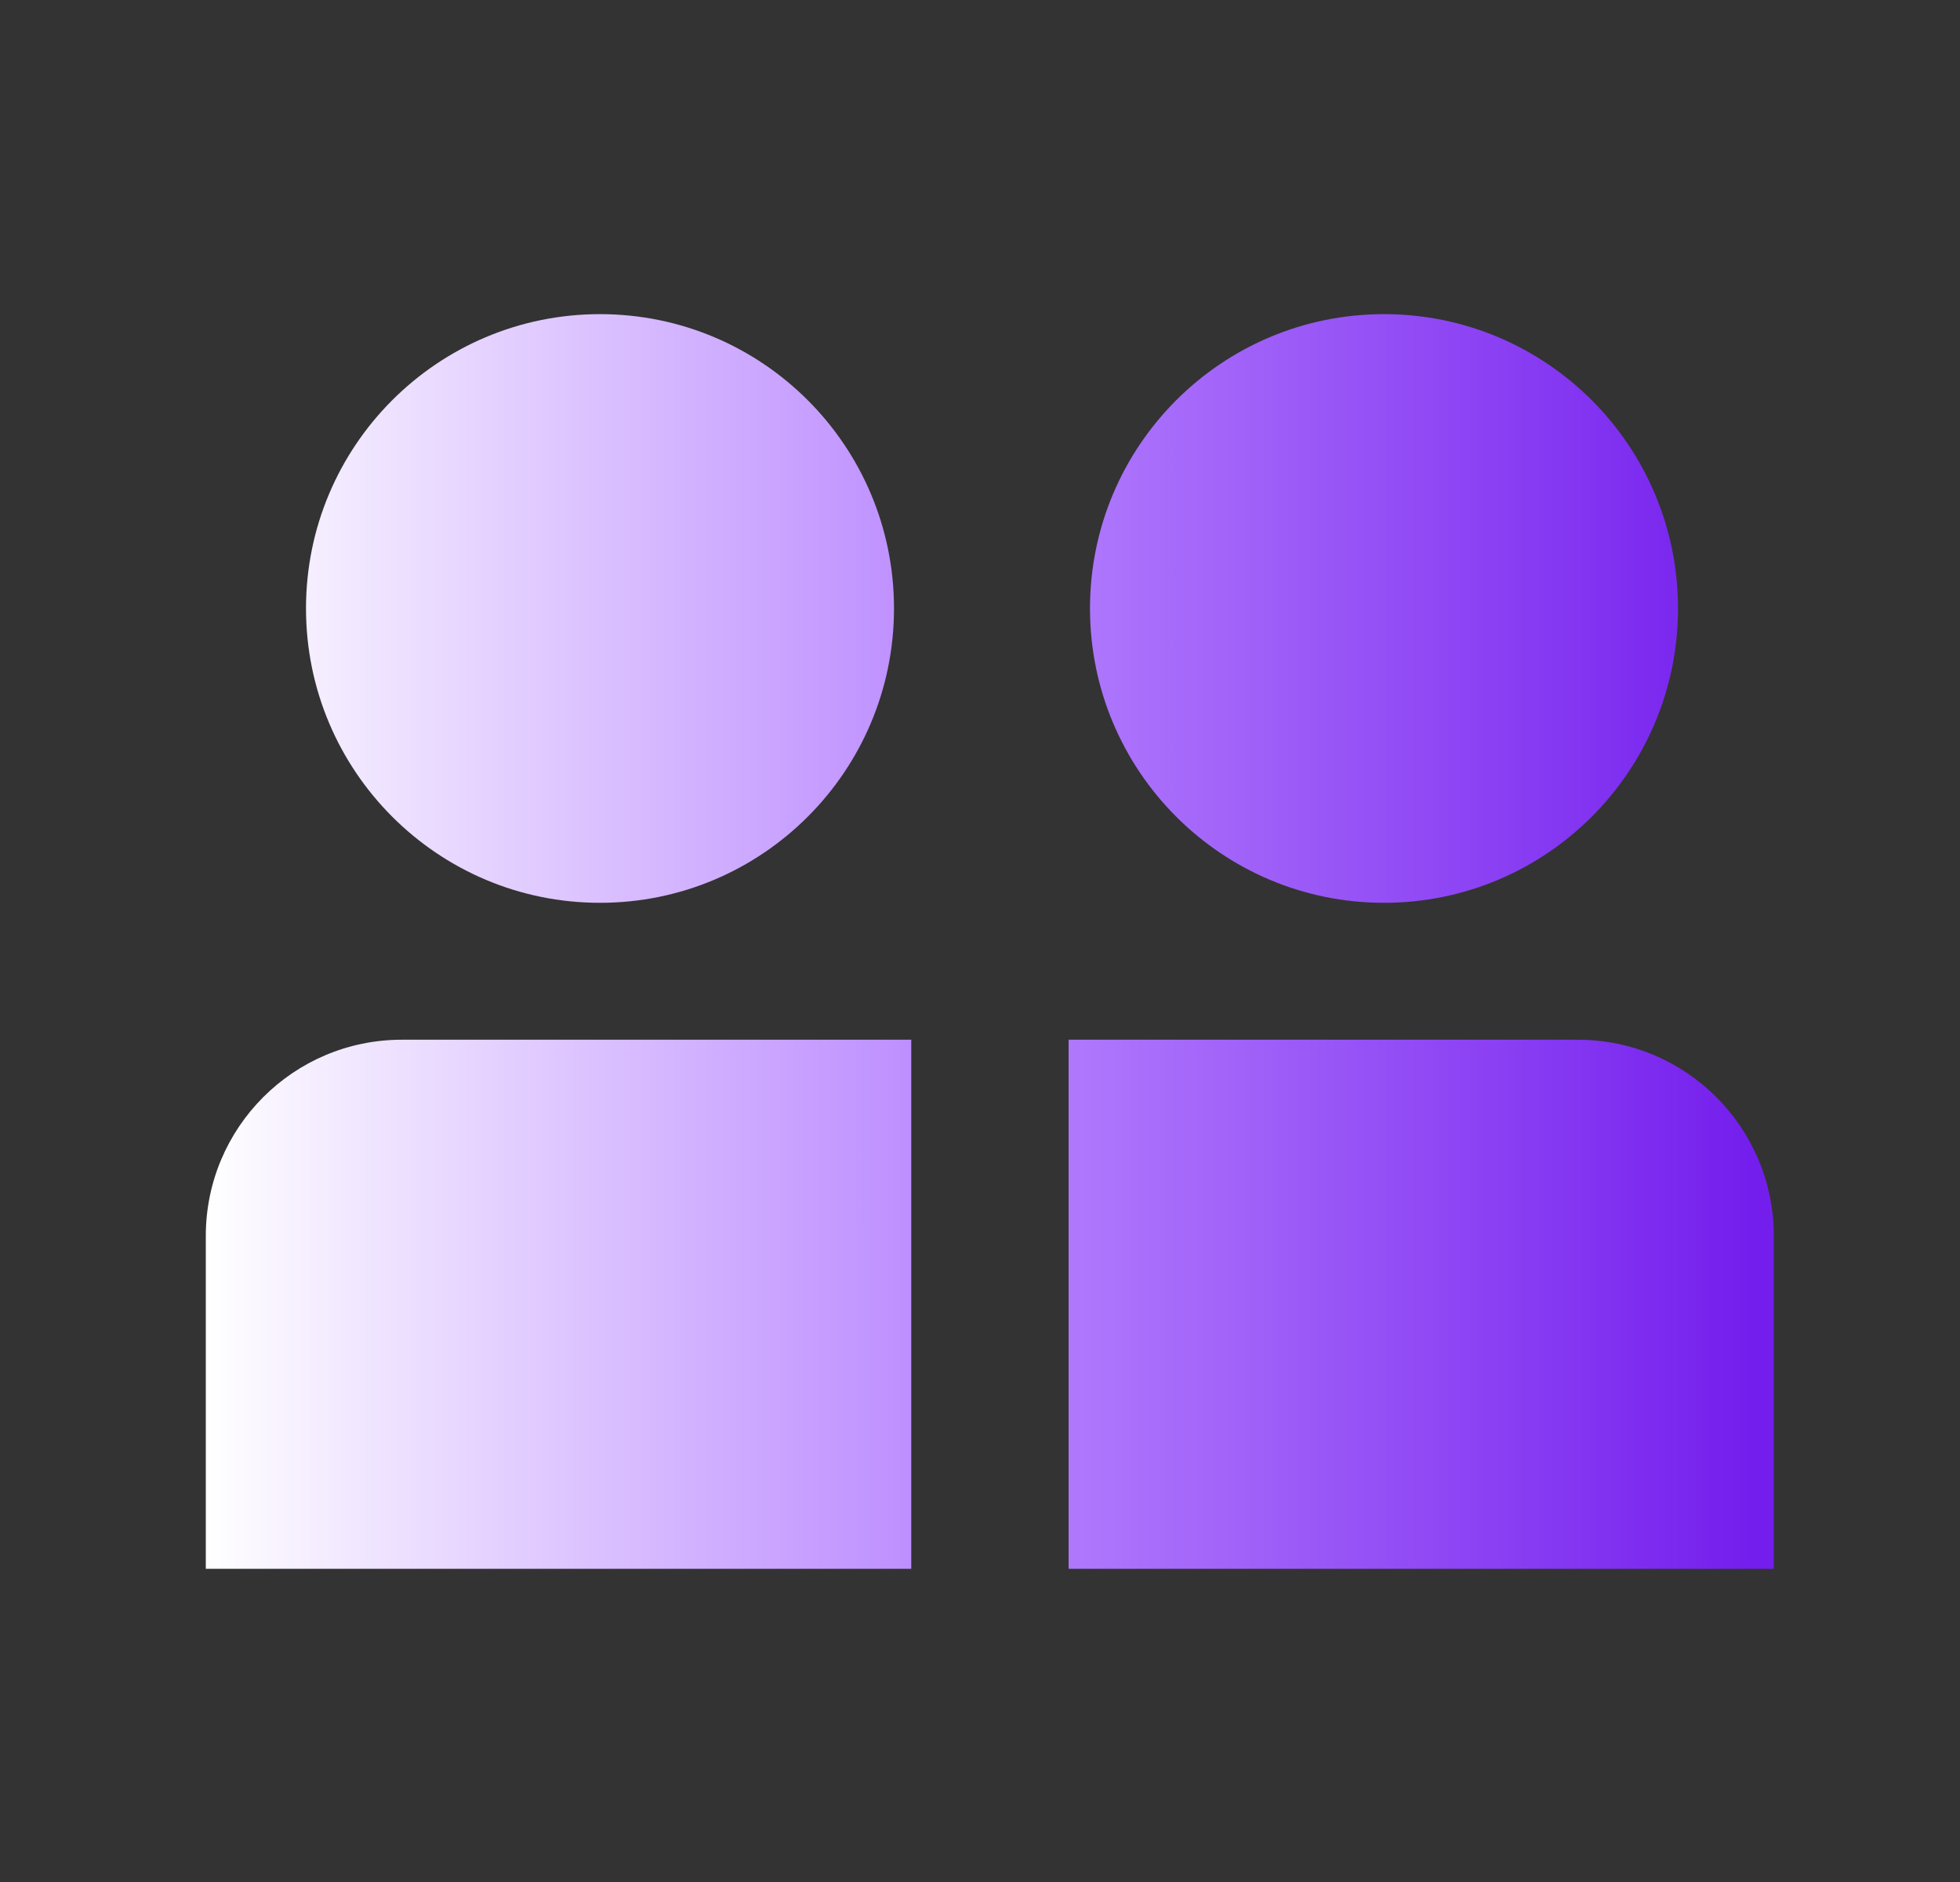
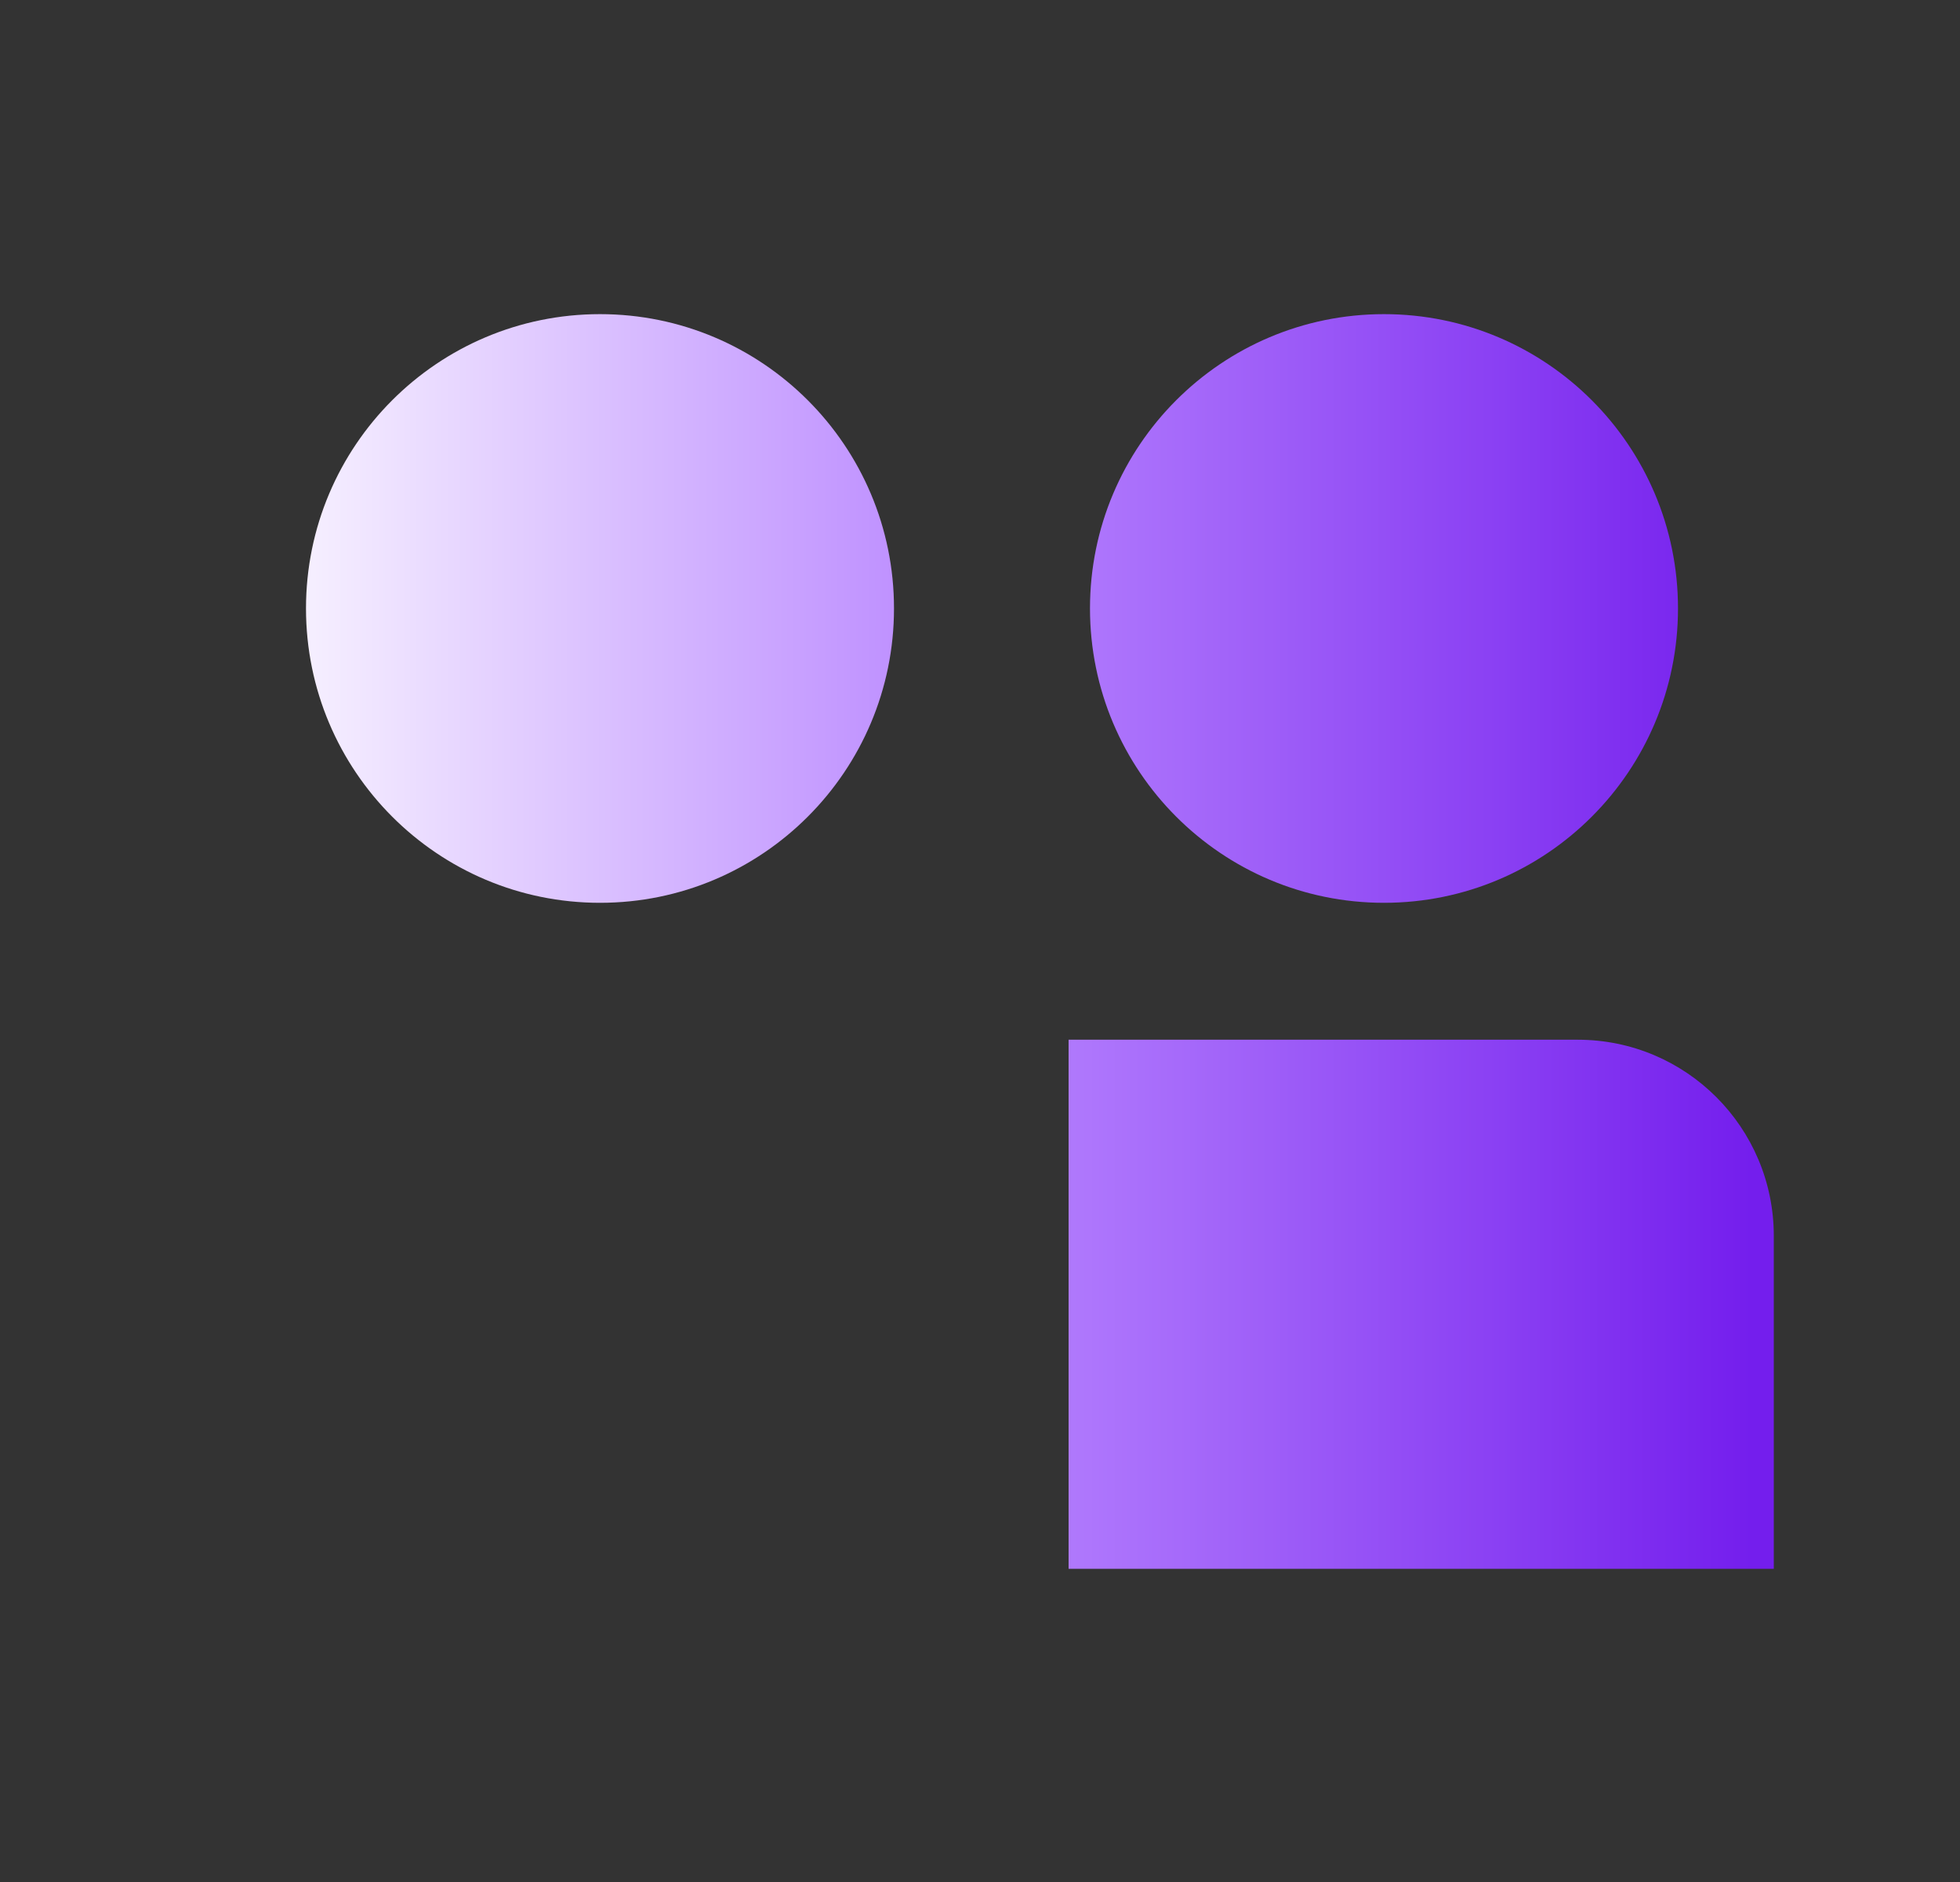
<svg xmlns="http://www.w3.org/2000/svg" width="25" height="24" viewBox="0 0 25 24" fill="none">
  <rect x="0" y="0" width="25" height="24" fill="#333333" stroke="none" />
  <path d="M7.653 11.513C9.724 11.513 11.403 9.832 11.403 7.759C11.403 5.686 9.724 4.006 7.653 4.006C5.582 4.006 3.903 5.686 3.903 7.759C3.903 9.832 5.582 11.513 7.653 11.513Z" fill="url(#paint0_linear_650_26395)" />
-   <path d="M5.125 13.259C3.744 13.259 2.625 14.379 2.625 15.761L2.625 20.006H11.623V13.259H5.125Z" fill="url(#paint1_linear_650_26395)" />
  <path d="M13.63 13.259V20.006H22.625V15.761C22.625 14.379 21.506 13.259 20.125 13.259H13.63Z" fill="url(#paint2_linear_650_26395)" />
  <path d="M21.403 7.759C21.403 9.832 19.724 11.513 17.653 11.513C15.582 11.513 13.903 9.832 13.903 7.759C13.903 5.686 15.582 4.006 17.653 4.006C19.724 4.006 21.403 5.686 21.403 7.759Z" fill="url(#paint3_linear_650_26395)" />
  <defs>
    <linearGradient id="paint0_linear_650_26395" x1="2.625" y1="12.006" x2="22.625" y2="12.006" gradientUnits="userSpaceOnUse">
      <stop stop-color="white" />
      <stop offset="0.481" stop-color="#B987FF" />
      <stop offset="0.986" stop-color="#741EED" />
    </linearGradient>
    <linearGradient id="paint1_linear_650_26395" x1="2.625" y1="12.006" x2="22.625" y2="12.006" gradientUnits="userSpaceOnUse">
      <stop stop-color="white" />
      <stop offset="0.481" stop-color="#B987FF" />
      <stop offset="0.986" stop-color="#741EED" />
    </linearGradient>
    <linearGradient id="paint2_linear_650_26395" x1="2.625" y1="12.006" x2="22.625" y2="12.006" gradientUnits="userSpaceOnUse">
      <stop stop-color="white" />
      <stop offset="0.481" stop-color="#B987FF" />
      <stop offset="0.986" stop-color="#741EED" />
    </linearGradient>
    <linearGradient id="paint3_linear_650_26395" x1="2.625" y1="12.006" x2="22.625" y2="12.006" gradientUnits="userSpaceOnUse">
      <stop stop-color="white" />
      <stop offset="0.481" stop-color="#B987FF" />
      <stop offset="0.986" stop-color="#741EED" />
    </linearGradient>
  </defs>
</svg>